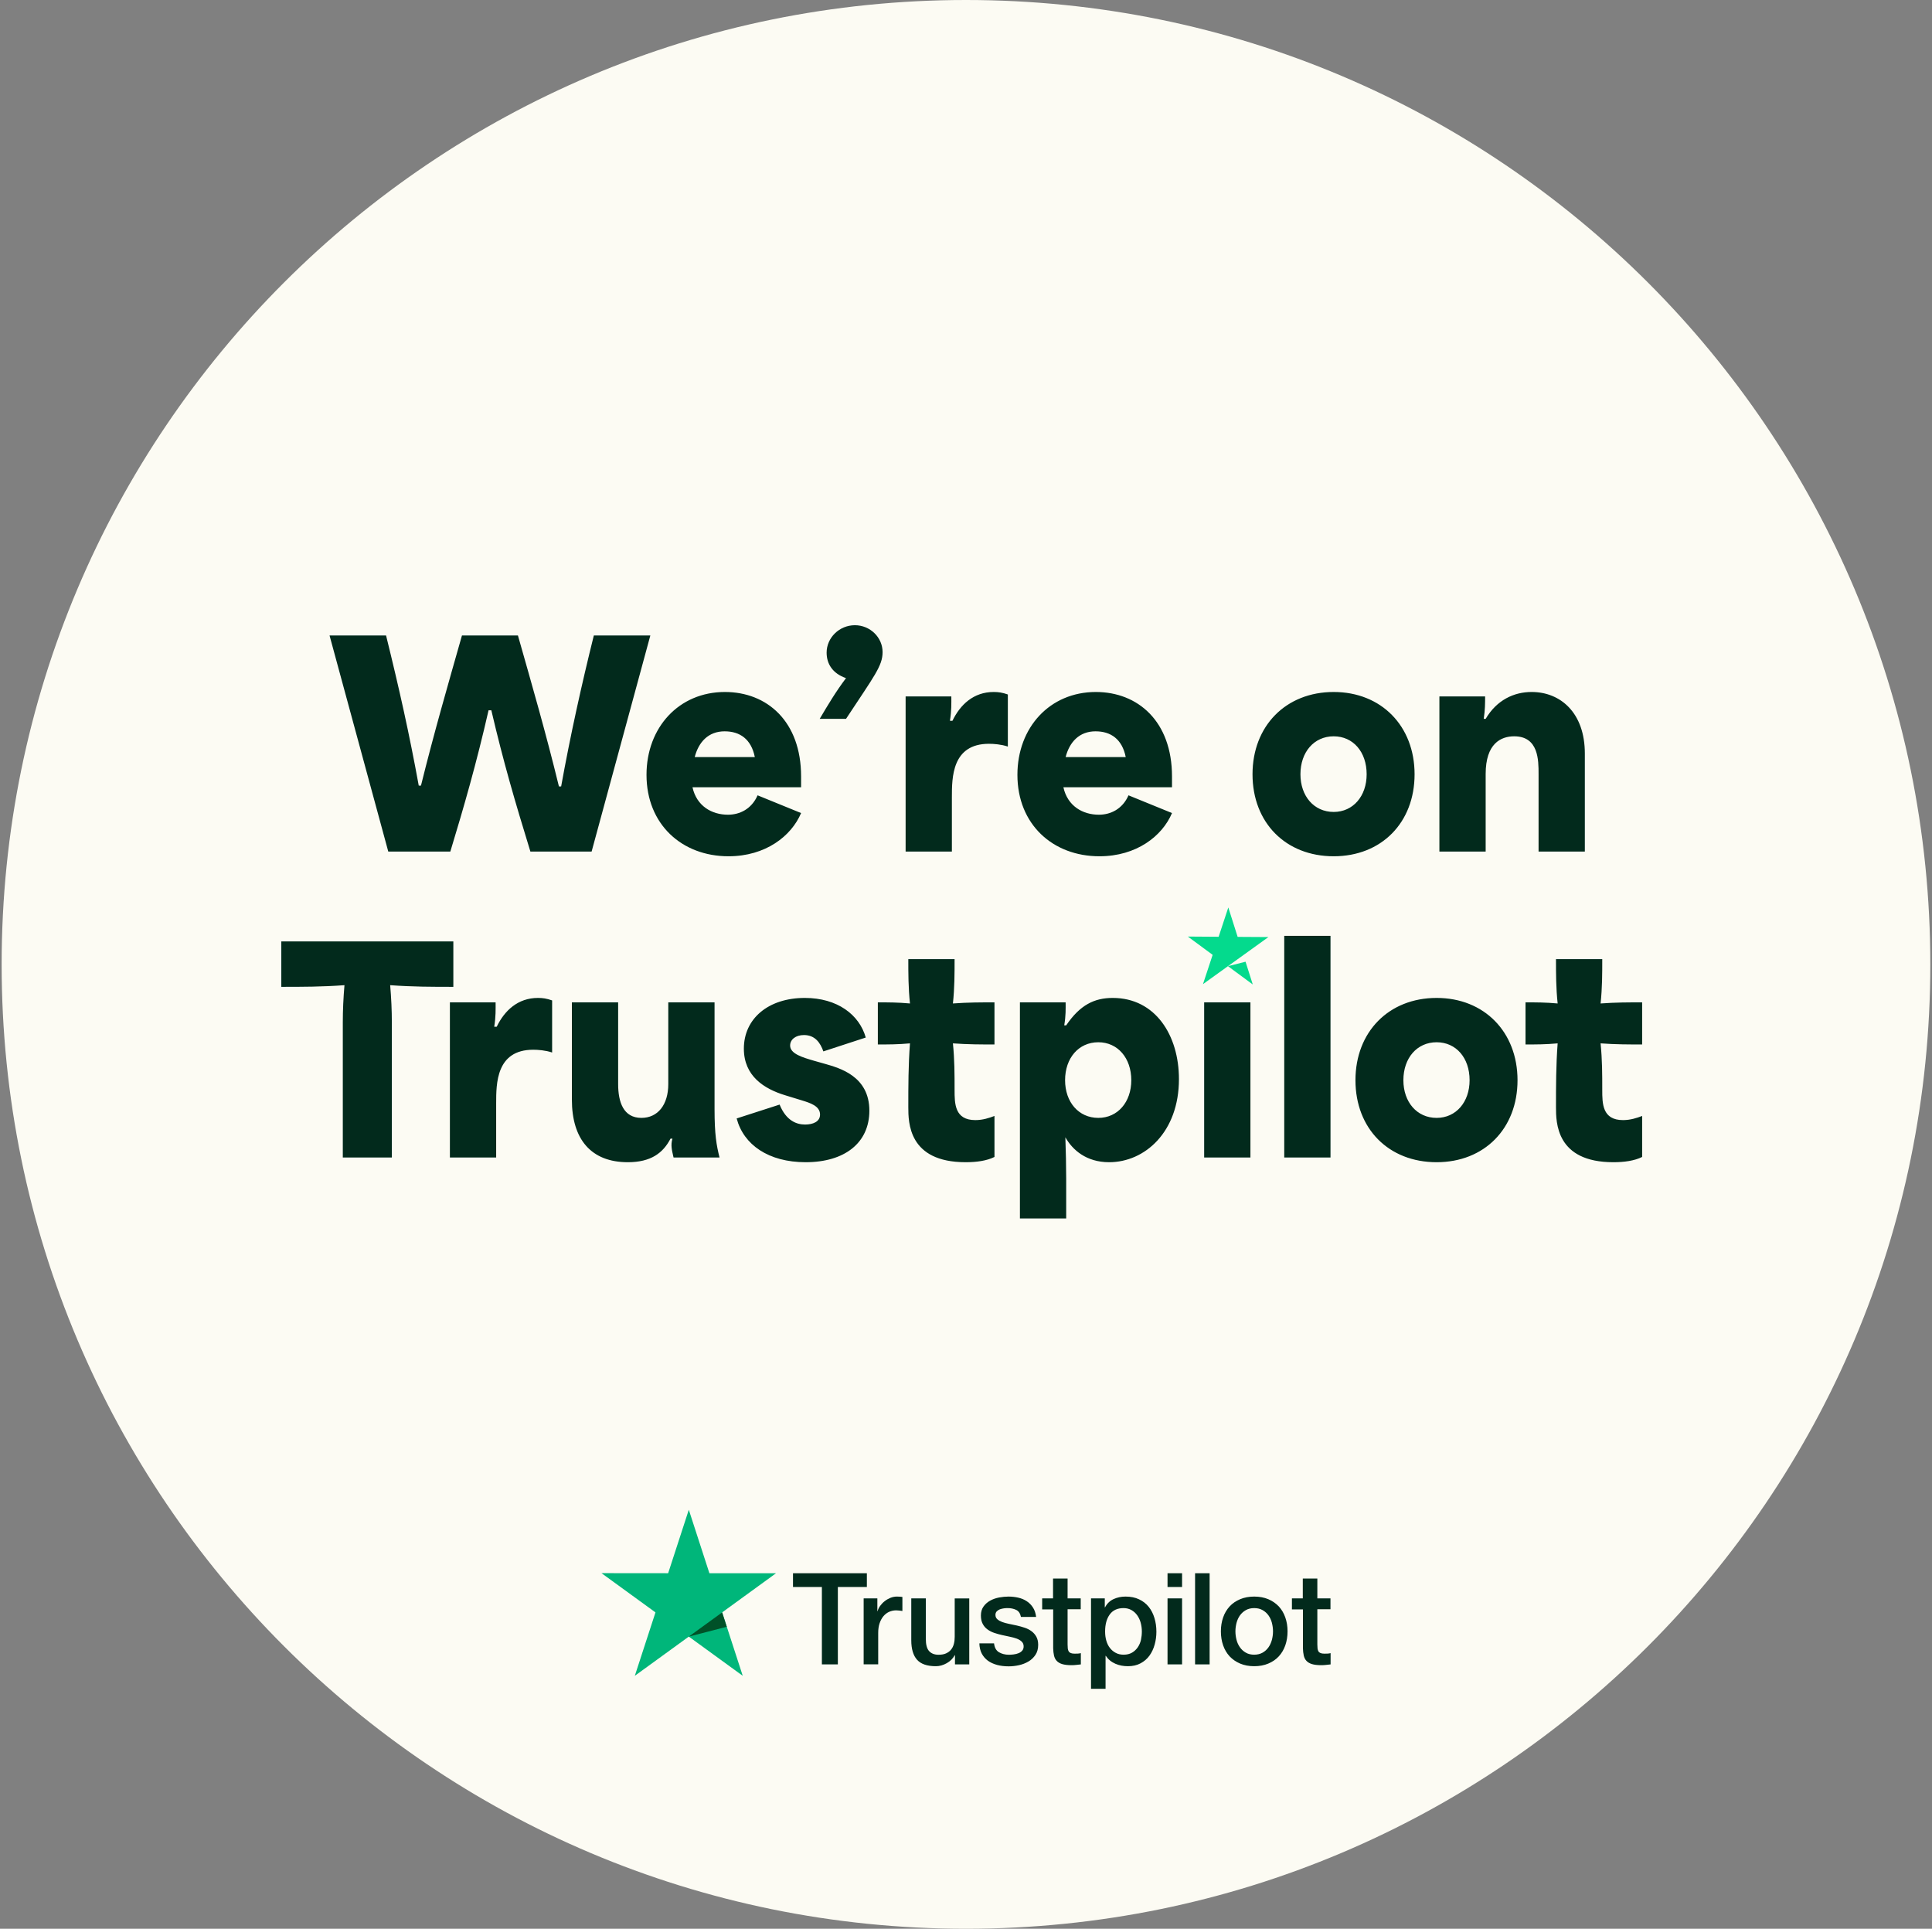
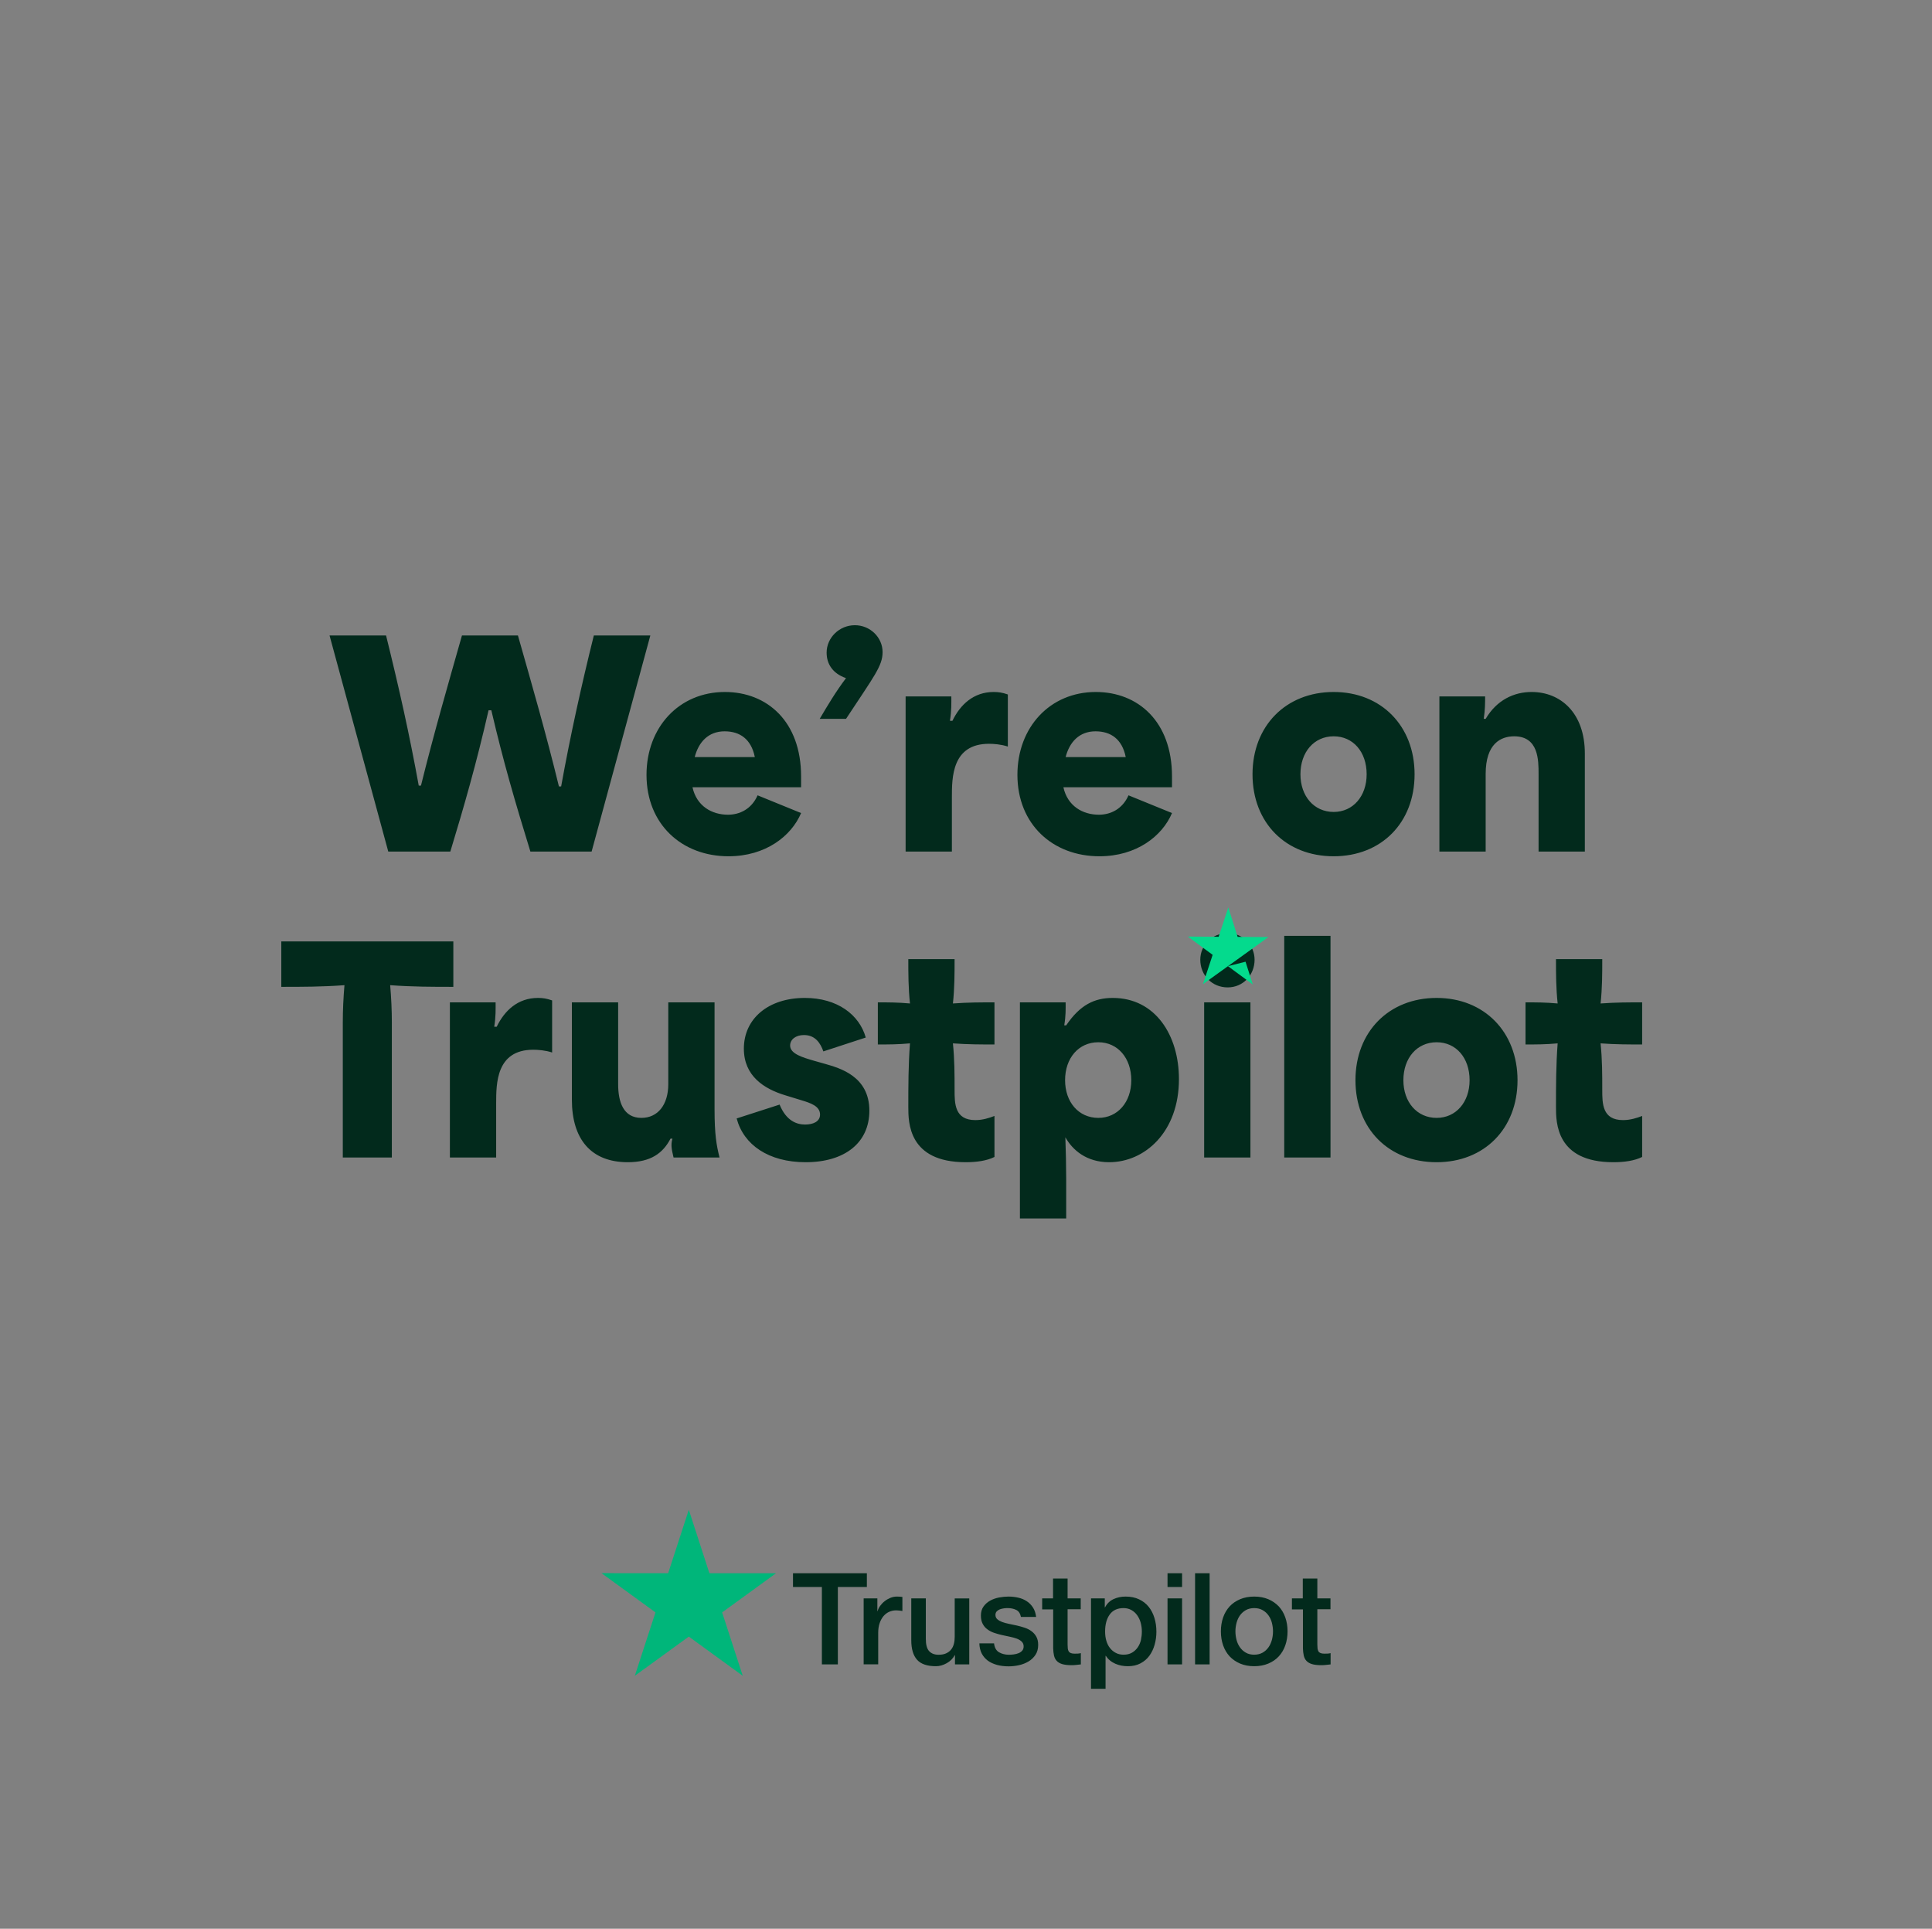
<svg xmlns="http://www.w3.org/2000/svg" width="581" height="580" viewBox="0 0 581 580" fill="none">
  <rect x="0" y="0" width="581" height="580" fill="#808080" stroke="none" />
  <g clip-path="url(#clip0_180_14817)">
-     <path d="M290.493 580C450.656 580 580.493 450.163 580.493 290C580.493 129.837 450.656 0 290.493 0C130.331 0 0.493 129.837 0.493 290C0.493 450.163 130.331 580 290.493 580Z" fill="#FCFBF3" />
    <g clip-path="url(#clip1_180_14817)">
      <path d="M238.492 473.082H260.69V477.223H251.962V500.504H247.162V477.223H238.473V473.082H238.492ZM259.742 480.649H263.844V484.48H263.922C264.057 483.938 264.309 483.416 264.677 482.913C265.044 482.41 265.489 481.926 266.012 481.519C266.534 481.094 267.115 480.765 267.754 480.494C268.392 480.242 269.05 480.107 269.708 480.107C270.211 480.107 270.579 480.126 270.773 480.145C270.966 480.165 271.16 480.203 271.373 480.223V484.442C271.063 484.384 270.753 484.345 270.424 484.306C270.095 484.267 269.786 484.248 269.476 484.248C268.741 484.248 268.044 484.403 267.386 484.693C266.728 484.984 266.167 485.429 265.683 485.99C265.199 486.57 264.812 487.267 264.522 488.119C264.231 488.97 264.096 489.938 264.096 491.041V500.485H259.722V480.649H259.742ZM291.48 500.504H287.184V497.737H287.106C286.564 498.743 285.771 499.537 284.706 500.137C283.642 500.737 282.558 501.046 281.455 501.046C278.843 501.046 276.946 500.408 275.785 499.111C274.624 497.814 274.043 495.86 274.043 493.247V480.649H278.417V492.821C278.417 494.563 278.746 495.802 279.423 496.518C280.081 497.234 281.029 497.601 282.229 497.601C283.158 497.601 283.913 497.466 284.532 497.176C285.152 496.885 285.655 496.518 286.022 496.034C286.41 495.569 286.68 494.989 286.855 494.331C287.029 493.673 287.106 492.957 287.106 492.183V480.668H291.48V500.504ZM298.931 494.137C299.066 495.415 299.55 496.305 300.382 496.827C301.234 497.33 302.24 497.601 303.42 497.601C303.827 497.601 304.291 497.563 304.814 497.505C305.336 497.447 305.84 497.311 306.285 497.137C306.749 496.963 307.117 496.692 307.426 496.343C307.717 495.995 307.852 495.55 307.833 494.989C307.813 494.428 307.601 493.963 307.214 493.615C306.826 493.247 306.343 492.976 305.743 492.744C305.143 492.531 304.465 492.337 303.691 492.183C302.917 492.028 302.143 491.854 301.35 491.68C300.537 491.505 299.743 491.273 298.989 491.022C298.234 490.77 297.557 490.422 296.957 489.976C296.357 489.551 295.873 488.989 295.525 488.312C295.157 487.635 294.983 486.803 294.983 485.796C294.983 484.713 295.254 483.822 295.776 483.087C296.299 482.352 296.976 481.771 297.769 481.326C298.582 480.881 299.473 480.571 300.459 480.378C301.446 480.203 302.395 480.107 303.285 480.107C304.311 480.107 305.298 480.223 306.227 480.436C307.155 480.649 308.007 480.997 308.762 481.5C309.516 481.984 310.136 482.622 310.639 483.397C311.142 484.171 311.452 485.119 311.587 486.222H307.02C306.807 485.177 306.343 484.461 305.588 484.113C304.833 483.745 303.962 483.571 302.995 483.571C302.685 483.571 302.317 483.59 301.892 483.648C301.466 483.706 301.079 483.803 300.692 483.938C300.324 484.074 300.014 484.287 299.743 484.558C299.492 484.829 299.356 485.177 299.356 485.622C299.356 486.164 299.55 486.59 299.918 486.919C300.285 487.248 300.769 487.519 301.369 487.751C301.969 487.964 302.646 488.157 303.42 488.312C304.195 488.467 304.988 488.641 305.801 488.815C306.594 488.989 307.368 489.222 308.142 489.473C308.917 489.725 309.594 490.073 310.194 490.518C310.794 490.963 311.278 491.505 311.645 492.163C312.013 492.821 312.207 493.653 312.207 494.621C312.207 495.802 311.936 496.789 311.394 497.621C310.852 498.434 310.155 499.111 309.304 499.614C308.452 500.117 307.484 500.504 306.439 500.737C305.394 500.969 304.349 501.085 303.324 501.085C302.066 501.085 300.905 500.949 299.84 500.659C298.776 500.369 297.847 499.943 297.073 499.382C296.299 498.801 295.679 498.085 295.234 497.234C294.789 496.382 294.557 495.356 294.518 494.176H298.931V494.137ZM313.368 480.649H316.677V474.688H321.051V480.649H324.999V483.919H321.051V494.524C321.051 494.989 321.07 495.376 321.109 495.724C321.147 496.053 321.244 496.343 321.38 496.576C321.515 496.808 321.728 496.982 322.018 497.098C322.309 497.214 322.676 497.272 323.179 497.272C323.489 497.272 323.799 497.272 324.108 497.253C324.418 497.234 324.728 497.195 325.037 497.118V500.504C324.553 500.562 324.07 500.601 323.625 500.659C323.16 500.717 322.696 500.737 322.212 500.737C321.051 500.737 320.122 500.62 319.425 500.408C318.728 500.195 318.167 499.866 317.78 499.44C317.374 499.014 317.122 498.492 316.967 497.853C316.832 497.214 316.735 496.479 316.716 495.666V483.958H313.406V480.649H313.368ZM328.095 480.649H332.236V483.339H332.314C332.933 482.177 333.785 481.365 334.888 480.861C335.991 480.358 337.171 480.107 338.468 480.107C340.036 480.107 341.39 480.378 342.551 480.939C343.713 481.481 344.68 482.235 345.454 483.203C346.228 484.171 346.79 485.293 347.177 486.57C347.564 487.848 347.757 489.222 347.757 490.673C347.757 492.008 347.583 493.305 347.235 494.544C346.886 495.802 346.364 496.905 345.667 497.872C344.97 498.84 344.08 499.595 342.996 500.175C341.913 500.756 340.655 501.046 339.184 501.046C338.545 501.046 337.907 500.988 337.268 500.872C336.629 500.756 336.01 500.562 335.43 500.311C334.849 500.059 334.288 499.73 333.804 499.324C333.301 498.917 332.894 498.453 332.546 497.93H332.469V507.839H328.095V480.649ZM343.384 490.596C343.384 489.706 343.267 488.835 343.035 487.983C342.803 487.132 342.455 486.396 341.99 485.738C341.526 485.08 340.945 484.558 340.268 484.171C339.571 483.784 338.778 483.571 337.887 483.571C336.049 483.571 334.656 484.209 333.727 485.487C332.798 486.764 332.333 488.467 332.333 490.596C332.333 491.602 332.449 492.531 332.701 493.383C332.952 494.234 333.301 494.969 333.804 495.589C334.288 496.208 334.868 496.692 335.546 497.04C336.223 497.408 337.017 497.582 337.907 497.582C338.913 497.582 339.745 497.369 340.442 496.963C341.139 496.556 341.7 496.014 342.145 495.376C342.59 494.718 342.919 493.982 343.113 493.15C343.287 492.318 343.384 491.467 343.384 490.596ZM351.105 473.082H355.479V477.223H351.105V473.082ZM351.105 480.649H355.479V500.504H351.105V480.649ZM359.388 473.082H363.762V500.504H359.388V473.082ZM377.173 501.046C375.586 501.046 374.174 500.775 372.935 500.253C371.696 499.73 370.651 498.995 369.78 498.085C368.929 497.156 368.271 496.053 367.826 494.776C367.381 493.499 367.149 492.086 367.149 490.557C367.149 489.048 367.381 487.654 367.826 486.377C368.271 485.1 368.929 483.997 369.78 483.068C370.632 482.139 371.696 481.423 372.935 480.9C374.174 480.378 375.586 480.107 377.173 480.107C378.76 480.107 380.173 480.378 381.411 480.9C382.65 481.423 383.695 482.158 384.566 483.068C385.417 483.997 386.075 485.1 386.52 486.377C386.966 487.654 387.198 489.048 387.198 490.557C387.198 492.086 386.966 493.499 386.52 494.776C386.075 496.053 385.417 497.156 384.566 498.085C383.714 499.014 382.65 499.73 381.411 500.253C380.173 500.775 378.76 501.046 377.173 501.046ZM377.173 497.582C378.141 497.582 378.992 497.369 379.708 496.963C380.424 496.556 381.005 496.014 381.469 495.356C381.934 494.699 382.263 493.944 382.495 493.112C382.708 492.279 382.824 491.428 382.824 490.557C382.824 489.706 382.708 488.873 382.495 488.022C382.282 487.17 381.934 486.435 381.469 485.777C381.005 485.119 380.424 484.596 379.708 484.19C378.992 483.784 378.141 483.571 377.173 483.571C376.206 483.571 375.354 483.784 374.638 484.19C373.922 484.596 373.341 485.138 372.877 485.777C372.412 486.435 372.083 487.17 371.851 488.022C371.638 488.873 371.522 489.706 371.522 490.557C371.522 491.428 371.638 492.279 371.851 493.112C372.064 493.944 372.412 494.699 372.877 495.356C373.341 496.014 373.922 496.556 374.638 496.963C375.354 497.389 376.206 497.582 377.173 497.582ZM388.475 480.649H391.784V474.688H396.158V480.649H400.106V483.919H396.158V494.524C396.158 494.989 396.177 495.376 396.216 495.724C396.255 496.053 396.352 496.343 396.487 496.576C396.623 496.808 396.835 496.982 397.126 497.098C397.416 497.214 397.784 497.272 398.287 497.272C398.596 497.272 398.906 497.272 399.216 497.253C399.525 497.234 399.835 497.195 400.145 497.118V500.504C399.661 500.562 399.177 500.601 398.732 500.659C398.267 500.717 397.803 500.737 397.319 500.737C396.158 500.737 395.229 500.62 394.532 500.408C393.836 500.195 393.275 499.866 392.887 499.44C392.481 499.014 392.229 498.492 392.075 497.853C391.939 497.214 391.842 496.479 391.823 495.666V483.958H388.514V480.649H388.475Z" fill="#022A1C" />
      <path d="M233.383 473.082H213.334L207.141 454L200.929 473.082L180.88 473.062L197.117 484.867L190.905 503.93L207.141 492.144L223.359 503.93L217.166 484.867L233.383 473.082Z" fill="#00B67A" />
-       <path d="M218.56 489.183L217.166 484.867L207.142 492.144L218.56 489.183Z" fill="#005128" />
    </g>
    <path d="M116.763 256.074H135.425C139.507 242.661 143.339 229.331 146.922 213.585H147.755C151.421 229.248 154.836 240.911 159.502 256.074H177.913L195.575 191.091H178.58C174.914 205.837 171.498 221.25 168.749 236.496H168.083C164.167 220.417 159.918 205.754 155.753 191.091H138.924C134.758 205.754 130.51 220.417 126.594 236.246H125.928C123.095 220.667 120.012 206.92 116.097 191.091H99.102L116.763 256.074ZM219.08 257.49C230.244 257.49 237.992 251.408 240.908 244.493L227.828 239.162C225.995 243.327 222.413 244.993 218.914 244.993C214.082 244.993 209.5 242.411 208.25 236.746H240.908V233.496C240.908 216.918 230.661 208.087 217.997 208.087C204.168 208.087 194.421 218.75 194.421 232.997C194.421 247.909 205.084 257.49 219.08 257.49ZM208.917 227.665C210.083 223.166 212.999 219.917 217.914 219.917C222.496 219.917 225.912 222.25 226.995 227.665H208.917ZM246.503 216.168H254.418C262.915 203.255 265.415 200.256 265.415 196.09C265.415 191.675 261.666 188.009 257.084 188.009C252.418 188.009 248.586 191.758 248.586 196.257C248.586 199.589 250.336 202.505 254.418 203.921C251.335 208.003 248.919 212.086 246.503 216.168ZM272.343 256.074H286.255V239.745C286.255 233.83 286.255 223.666 297.419 223.666C298.835 223.666 301.085 223.832 303.084 224.499V208.837C301.418 208.253 300.252 208.087 298.835 208.087C292.754 208.087 288.755 211.919 286.422 216.751H285.672C286.172 213.669 286.089 211.502 286.089 209.42H272.343V256.074ZM330.622 257.49C341.786 257.49 349.534 251.408 352.45 244.493L339.37 239.162C337.537 243.327 333.955 244.993 330.456 244.993C325.624 244.993 321.041 242.411 319.792 236.746H352.45V233.496C352.45 216.918 342.202 208.087 329.539 208.087C315.71 208.087 305.962 218.75 305.962 232.997C305.962 247.909 316.626 257.49 330.622 257.49ZM320.458 227.665C321.625 223.166 324.541 219.917 329.456 219.917C334.038 219.917 337.454 222.25 338.537 227.665H320.458ZM401.072 257.49C415.402 257.49 425.399 247.409 425.399 232.83C425.399 218.334 415.402 208.087 401.072 208.087C386.66 208.087 376.662 218.334 376.662 232.83C376.662 247.409 386.66 257.49 401.072 257.49ZM391.075 232.83C391.075 226.165 395.157 221.416 401.072 221.416C406.904 221.416 410.986 226.082 410.986 232.83C410.986 239.411 406.904 244.16 401.072 244.16C395.157 244.16 391.075 239.411 391.075 232.83ZM432.862 256.074H446.775V232.747C446.775 223.582 451.357 221.416 455.356 221.416C462.687 221.416 462.687 228.581 462.687 232.747V256.074H476.6V226.582C476.6 214.335 469.269 208.087 460.604 208.087C455.272 208.087 450.107 210.503 446.775 216.168H446.192C446.608 213.502 446.608 211.419 446.608 209.42H432.862V256.074ZM103.09 307.418V348.074H117.836V307.418C117.836 303.836 117.669 300.17 117.336 296.254C124.001 296.754 130.166 296.754 136.331 296.754V283.091H84.595V296.754C90.76 296.754 96.925 296.754 103.59 296.254C103.256 300.17 103.09 303.836 103.09 307.418ZM135.295 348.074H149.208V331.745C149.208 325.83 149.208 315.666 160.372 315.666C161.788 315.666 164.037 315.832 166.037 316.499V300.837C164.37 300.253 163.204 300.087 161.788 300.087C155.706 300.087 151.707 303.919 149.375 308.751H148.625C149.125 305.669 149.041 303.502 149.041 301.42H135.295V348.074ZM188.806 349.49C195.721 349.49 199.387 346.741 201.636 342.408H202.219C201.636 344.408 202.053 345.824 202.553 348.074H216.382C215.466 344.408 214.883 341.242 214.883 333.494V301.42H200.97V325.996C200.97 332.245 197.804 336.16 192.889 336.16C187.474 336.16 185.891 331.411 185.891 325.996V301.42H171.978V330.662C171.978 342.658 177.81 349.49 188.806 349.49ZM242.276 349.49C254.023 349.49 261.438 343.658 261.438 333.994C261.438 323.58 252.44 321.164 248.108 319.915L244.859 318.998C241.443 317.998 237.611 316.915 237.611 314.416C237.611 312.583 239.277 311.25 241.776 311.25C245.109 311.25 246.692 313.583 247.608 316.166L260.355 312C258.439 305.169 251.857 300.087 242.026 300.087C231.029 300.087 223.698 306.335 223.698 315.333C223.698 323.58 229.78 327.413 236.028 329.329L241.193 330.912C243.609 331.661 246.608 332.578 246.608 335.16C246.608 337.327 244.442 338.16 242.11 338.16C239.61 338.16 236.445 337.077 234.445 332.161L221.532 336.327C223.615 344.241 231.113 349.49 242.276 349.49ZM290.399 349.49C293.648 349.49 296.73 349.073 299.063 347.907V335.577C297.563 336.16 295.564 336.827 293.314 336.827C287.066 336.827 287.066 331.828 287.066 327.746C287.066 323.164 287.066 318.665 286.566 313.75C291.065 314.083 295.064 314.083 299.063 314.083V301.42C295.064 301.42 291.065 301.42 286.566 301.753C287.066 297.088 287.066 292.755 287.066 288.423H273.153C273.153 292.755 273.153 297.088 273.653 301.753C270.071 301.42 267.072 301.42 263.989 301.42V314.083C267.072 314.083 270.071 314.083 273.653 313.75C273.153 320.331 273.153 326.663 273.153 332.911C273.153 337.493 273.153 349.49 290.399 349.49ZM306.716 366.402H320.629C320.629 358.487 320.713 350.573 320.379 341.992C322.545 345.824 326.711 349.49 333.542 349.49C344.289 349.49 354.537 340.409 354.537 324.497C354.537 311.334 347.455 300.087 334.625 300.087C329.127 300.087 324.795 302.169 320.629 308.334H320.046C320.546 305.335 320.463 303.419 320.463 301.42H306.716V366.402ZM320.296 324.83C320.296 318.165 324.378 313.416 330.293 313.416C336.125 313.416 340.207 318.165 340.207 324.83C340.207 331.411 336.125 336.16 330.293 336.16C324.378 336.16 320.296 331.411 320.296 324.83ZM362.121 348.074H376.034V301.42H362.121V348.074ZM360.955 288.59C360.955 293.255 364.454 296.921 369.203 296.921C373.785 296.921 377.284 293.255 377.284 288.59C377.284 284.258 373.785 280.592 369.203 280.592C364.454 280.592 360.955 284.258 360.955 288.59ZM386.203 348.074H400.116V281.425H386.203V348.074ZM432.029 349.49C446.358 349.49 456.356 339.409 456.356 324.83C456.356 310.334 446.358 300.087 432.029 300.087C417.616 300.087 407.619 310.334 407.619 324.83C407.619 339.409 417.616 349.49 432.029 349.49ZM422.032 324.83C422.032 318.165 426.114 313.416 432.029 313.416C437.861 313.416 441.943 318.082 441.943 324.83C441.943 331.411 437.861 336.16 432.029 336.16C426.114 336.16 422.032 331.411 422.032 324.83ZM485.169 349.49C488.419 349.49 491.501 349.073 493.834 347.907V335.577C492.334 336.16 490.335 336.827 488.085 336.827C481.837 336.827 481.837 331.828 481.837 327.746C481.837 323.164 481.837 318.665 481.337 313.75C485.836 314.083 489.835 314.083 493.834 314.083V301.42C489.835 301.42 485.836 301.42 481.337 301.753C481.837 297.088 481.837 292.755 481.837 288.423H467.924C467.924 292.755 467.924 297.088 468.424 301.753C464.842 301.42 461.843 301.42 458.76 301.42V314.083C461.843 314.083 464.842 314.083 468.424 313.75C467.924 320.331 467.924 326.663 467.924 332.911C467.924 337.493 467.924 349.49 485.169 349.49Z" fill="#022A1C" />
-     <ellipse cx="369.311" cy="283.405" rx="14.481" ry="16.159" fill="#FCFBF3" />
    <path d="M369.279 290.538L374.565 289.198L376.739 296.038L369.279 290.538ZM381.442 281.785L372.19 281.73L369.384 272.88L366.474 281.696L357.212 281.632L364.673 287.132L361.762 295.949L369.279 290.538L373.925 287.197L381.442 281.785Z" fill="#04DA8D" />
  </g>
  <defs>
    <clipPath id="clip0_180_14817">
      <rect width="580" height="580" fill="white" transform="translate(0.493)" />
    </clipPath>
    <clipPath id="clip1_180_14817">
      <rect width="219.226" height="53.839" fill="white" transform="translate(180.88 454)" />
    </clipPath>
  </defs>
</svg>